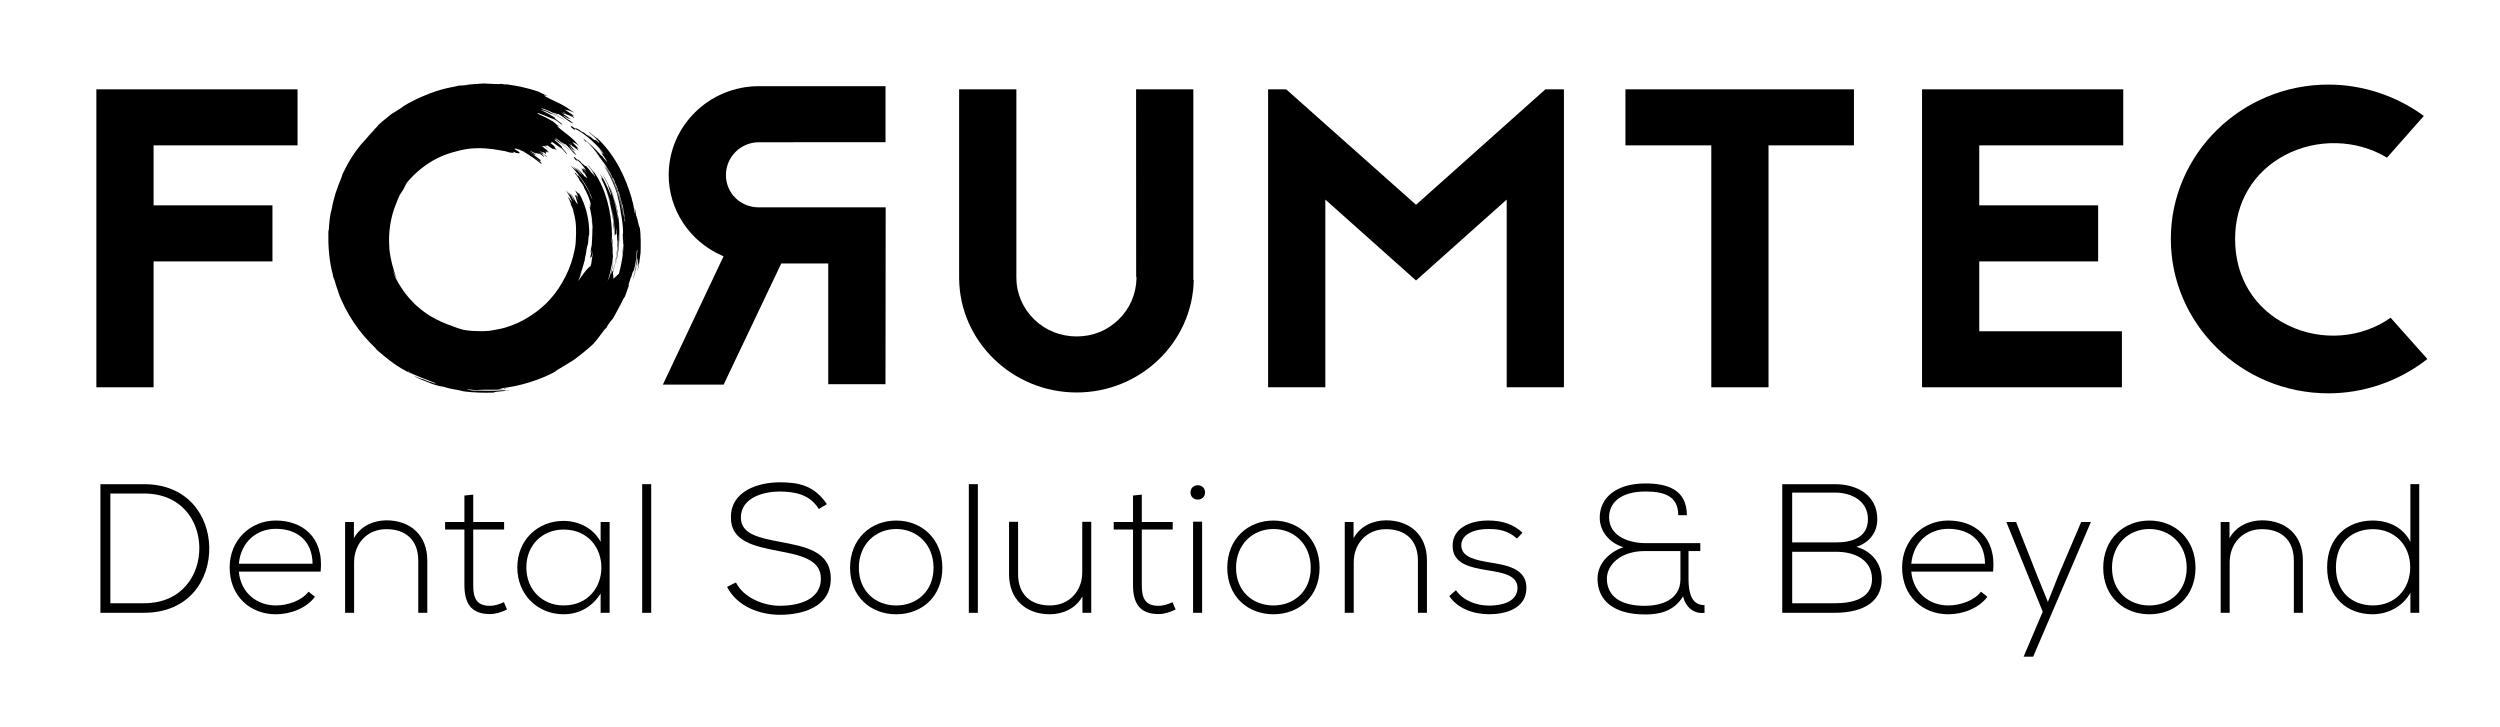
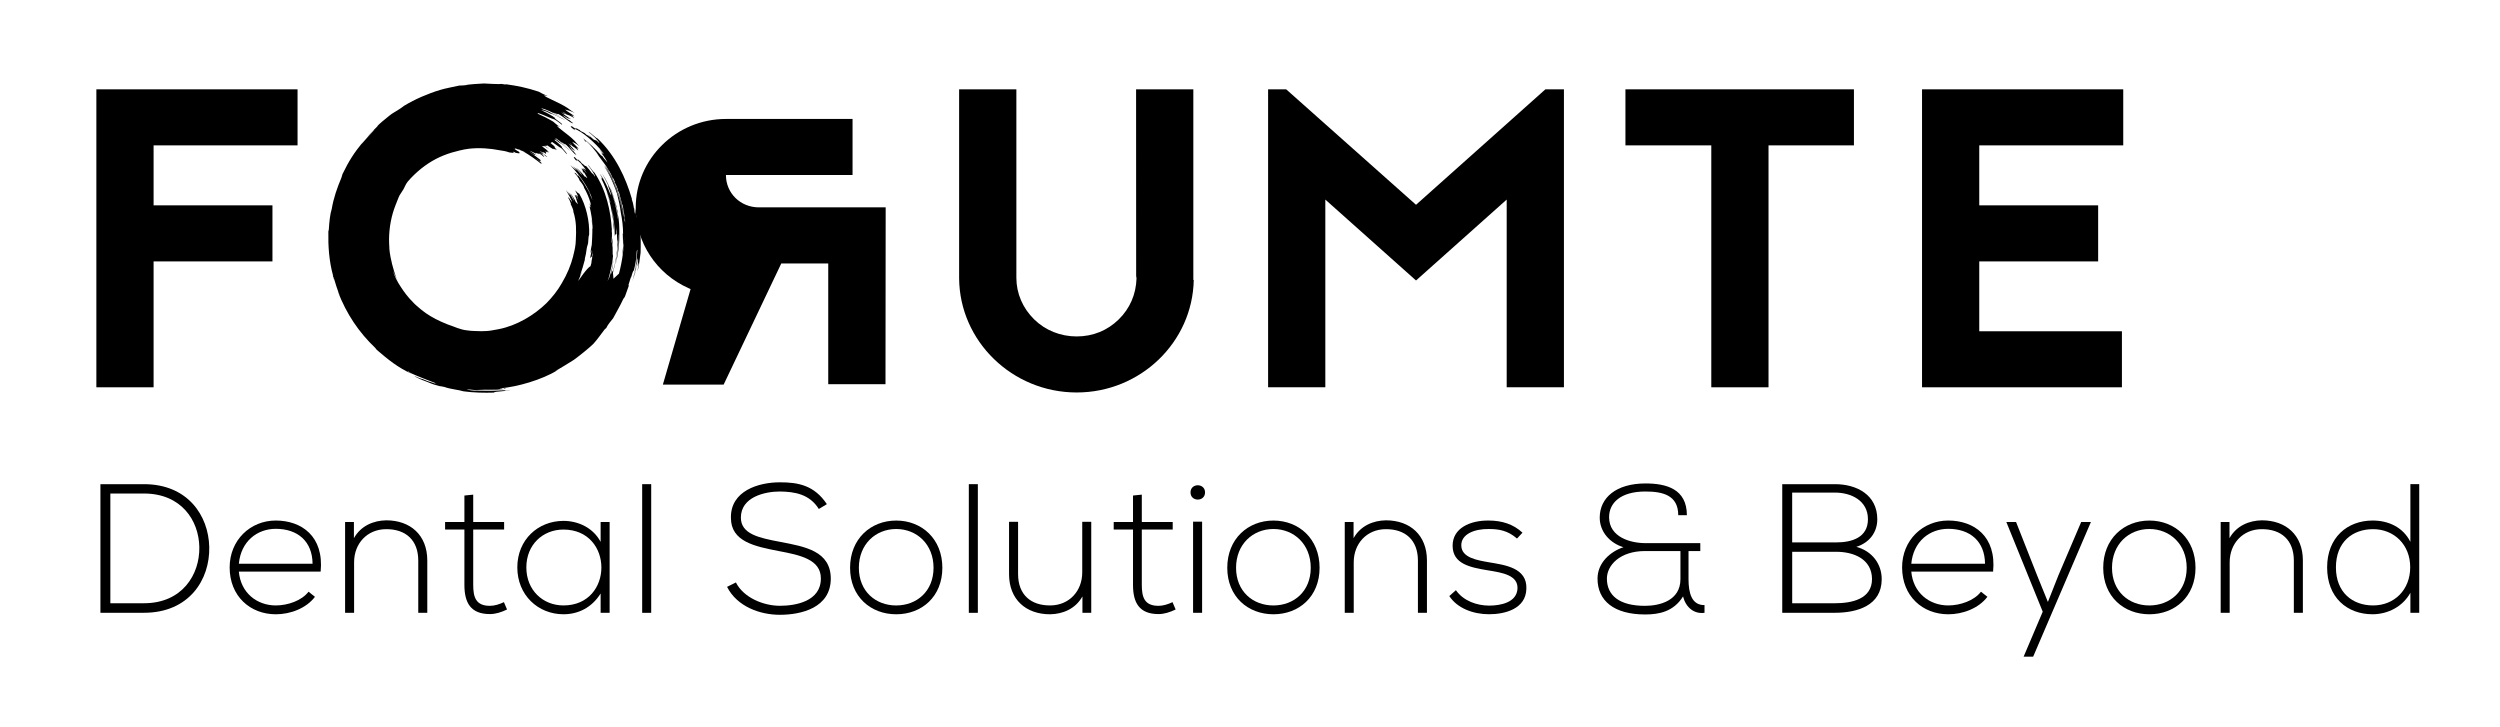
<svg xmlns="http://www.w3.org/2000/svg" version="1.1" id="Capa_1" x="0px" y="0px" viewBox="0 0 1080 314" style="enable-background:new 0 0 1080 314;" xml:space="preserve">
  <g>
    <polygon points="41.63,38.59 41.63,167.31 66.35,167.31 66.35,112.93 117.7,112.93 117.7,88.71 66.35,88.71 66.35,62.8    128.54,62.8 128.54,38.59  " />
    <g>
      <path d="M414.34,38.6v81.59c0.18,27.21,22.96,49.36,50.78,49.36c27.58,0,50.07-21.73,50.58-48.61h-0.18V38.6h-24.73l0.03,80.66    l0.16,0.96c-0.2,6.89-2.85,13.04-7.69,17.77c-4.91,4.82-11.2,7.35-18.16,7.35c-7,0-13.53-2.62-18.35-7.35    c-4.97-4.86-7.71-11.25-7.71-17.98V38.6H414.34z" />
    </g>
    <polygon points="667.61,38.59 611.72,88.47 555.63,38.59 547.82,38.59 547.82,167.31 572.54,167.31 572.54,86.22 611.72,121.17    650.89,86.22 650.89,167.31 675.62,167.31 675.62,38.59  " />
    <polygon points="702.19,38.59 702.19,62.8 739.28,62.8 739.28,167.31 764,167.31 764,62.8 800.9,62.8 800.9,38.59  " />
    <polygon points="830.32,38.59 830.32,167.31 916.67,167.31 916.67,143.11 855.04,143.11 855.04,112.93 906.4,112.93 906.4,88.71    855.04,88.71 855.04,62.8 917.24,62.8 917.24,38.59  " />
    <g>
-       <path d="M1005.87,36.54c-37.53,0-68.07,29.92-68.07,66.69s30.54,66.69,68.07,66.69c15.43,0,30.57-5.26,42.76-14.83l-15.89-17.83    c-12.65,8.97-29.93,10.27-44.32,3.26c-14.53-7.07-22.86-20.66-22.86-37.29c0-15.71,7.82-28.89,21.42-36.14    c13.81-7.36,31.05-6.95,44.2,1.02l15.91-18.02C1035.2,41.35,1020.61,36.54,1005.87,36.54" />
-       <path d="M286.36,166.15h26.25l24.9-52.34h20.29v52.15h24.73l0.08-76.38h-54.77c-7.99,0-14.24-6.13-14.24-13.97    c0-7.8,6.38-14.16,14.24-14.16l54.7-0.02v-24.2h-54.7c-21.5,0-38.97,17.22-38.97,38.37c0,14.96,8.96,28.59,22.83,34.73l0.87,0.39    L286.36,166.15z" />
+       <path d="M286.36,166.15h26.25l24.9-52.34h20.29v52.15h24.73l0.08-76.38h-54.77c-7.99,0-14.24-6.13-14.24-13.97    l54.7-0.02v-24.2h-54.7c-21.5,0-38.97,17.22-38.97,38.37c0,14.96,8.96,28.59,22.83,34.73l0.87,0.39    L286.36,166.15z" />
      <path d="M276.37,98.34c-0.58-0.86-0.88-3.87-1.55-5.25c-0.25-1.19-0.3-2.35-0.58-3.3c-0.17,0.34,0.35,2.68,0.02,2.38    c-0.52-2.33-0.53-4-1.36-6.16c0.03-0.13,0.23,0.44,0.04-0.22c-2.57-8.81-6.95-18.53-14.75-25.92c-0.72-0.11-3.33-2.9-3.99-2.91    c1.46,1.18,4.22,3.55,4.77,4.87c-0.3-0.19-0.48-0.28-1.15-1.04c-0.48-0.25-0.83-0.27-1.25-0.44c-0.83-0.66-1.92-1.69-2.55-2.04    c0.29,0.3,0.93,0.83,0.98,0.99c-0.22-0.06-0.59-0.36-1.19-0.97c0.04,0.15,0.08,0.29-0.24,0.05c-1.61-1.64-1.74-0.99-3.11-2.07    c0.09,0.03,0.38,0.14-0.09-0.2c-0.2,0.13-1.39-0.88-1.65-0.84c-0.21,0,0.57,0.5,0.44,0.52c-0.69-0.41-1.15-0.45-2.01-1.19    c-0.32-0.04-0.73-0.15-0.54,0.25c0.58,0.59,1.04,0.84,1.82,1.45c0.15-0.09-0.54-0.64-0.34-0.69c3.03,0.96,8.77,5.61,12.96,10.93    c-0.48-0.36-1.76-2.16-2.01-2.07c0.68,0.86,1.43,1.44,1.76,2.09c-0.45-0.39-1.06-1.05-1.58-1.56c0.43,0.53,1.09,1.24,1.15,1.47    c-0.02,0.23-0.54-0.44-0.71-0.48c1.32,1.53,2.54,3.57,2.73,4.26c-0.86-1.25-1.47-1.57-2.26-2.92c-0.08,0.03-0.19,0.08-0.5-0.23    c-2.61-3.02-5.14-5.32-7.91-7.49c0.41,0.36,0.54,0.55,0.83,0.84c-0.05,0.05-0.36-0.28-0.32-0.13c0.99,0.92-0.04,0.38,0.82,1.04    c0.43,0.23-0.62-0.75-0.13-0.59c2.27,1.68,4.06,4.32,5.64,6.2c-0.36-0.4-0.73-0.83-1.01-1.09c0.73,0.84,0.84,1.15,1.28,1.76    c1.61,2.32,3.05,3.85,4.08,5.93c0.54,0.62,1.54,2.66,1.74,3.37c0.15,0.13,0.06-0.23,0.39,0.35c0.07,0.25,0.43,0.84,0.6,1.33    c0.08,0.3-0.15-0.12-0.07,0.24c0.59,0.87,0.79,1.82,1.41,3.12c-0.12,0.08,0.01,0.52,0.16,0.99c0.11,0.01-0.09-0.66,0.19-0.08    c0.27,1.28,0.94,3.29,1.3,4.94c0.61,1.28,0.68,2.94,0.74,3.85c0.41,0.68,0.39,2.04,0.33,2.41c0.11,0.51,0.45,1.21,0.32,1.91    c-0.38-0.94-0.53-3.57-0.93-4.58c-0.08-0.55,0.04-0.6-0.07-1.16c-0.73-3.43-1.82-6.92-2.64-9.27c-0.21-0.22,0.22,0.69-0.03,0.21    c-1.24-3.35-3.35-7.72-5.17-9.8c4.98,7.81,7.13,14.93,8.09,22.48c-1.18-7.5-3.75-16.31-8.38-22.27c2.23,3.49,3.57,6.42,4.96,10.03    c0.12,0.59,0.41,1.18,0.69,1.98c0.69,2.64,1.32,5.67,1.64,8.22c0.63,3.05,0.98,6.2,0.98,9.18c-0.08,0.07-0.08-0.27-0.16-0.14    c0.03,1.54,0.16,2.53,0.13,4.28c0.35,1.51-0.46,3.84-0.39,5.05c0.48-1.85,0.76-5.74,0.89-8c-0.08,4.86-0.77,10.47-2.25,15.99    l-2.37,2.22l-0.23-2.56c0.55-1.92,0.94-4.11,1.37-6.04c0.36-2.96,0.91-5.6,0.98-8.24c0.07-0.81,0-1.88,0.17-2.48    c0.01,2.15-0.11,4.97-0.4,7.1c-0.26,1.57-0.47,3.94-0.98,6.03c0.62-2.29,1.13-4.93,1.42-8.03c0.17-1.3,0.18-3.13,0.2-5.26    c-0.01-2.54,0-5.74-0.72-8.53c-0.04-0.45-0.02-0.78-0.13-1.41c-0.25-0.7-0.27-1.42-0.42-1.97c-1.16-3.28-1.53-5.93-2.89-8.28    c1.2,2.69,1.99,5.63,3.01,9.37c0.07,1.4,0.74,3.84,0.58,4.64c-0.93-6.66-2.96-14.05-6.96-19.95c0.84,1.55,1.87,3.34,2.73,5.23    c-0.09,0.75,1.29,3.5,1.29,4.37l-0.36-0.84c-0.18-0.08,0.33,0.8,0.17,0.75c-1.16-2.96-2.56-6.18-4.36-8.95    c0.39,0.84,0.95,1.63,1.28,2.45c-0.63-1.13-1.26-2.29-1.66-2.72c0.5,0.88,0.96,1.71,0.99,2.07c-0.06,0.19-0.33-0.3-0.43-0.24    c1.51,3.04,2.79,6.28,3.9,10.02c-0.04,0.15,0.17,0.69,0.1,0.75c-0.64-1.98-0.97-3.57-1.68-4.97c1.53,4.04,2.15,7.84,2.9,12.4    c0.01,0.93,0.08,2.83,0.36,4.31c0.05-2.98-0.48-6.36-0.95-9.41c0.87,4,1.18,7.54,1.28,11.92c0.2-0.43,0.35-0.96,0.61-0.83    c0.06-1.04-0.11-2.23-0.04-3.04c0.12,0.81,0.16,2.36,0.2,3.16c0.23-0.01-0.12-2.16,0.1-1.67c0.13,1.51,0.04,3.9,0.33,4.84    c0.01-0.29,0.01-0.65,0.06-0.79c-0.1,4.99-0.79,9.19-2.06,13.77l-0.05-0.56l-0.66,1.3c0.02-0.04,0.04-0.09,0.05-0.14    c-0.02,0.08-0.05,0.12-0.07,0.18l-0.08,0.18c-0.02,0.03-0.04,0.07-0.06,0.04c0.47-1.46,1.13-5.01,0.91-5.73    c-0.04,2.1-0.81,4.71-1.57,7.13l-0.82,1.65c0.23-0.65,0.44-1.21,0.58-1.61c0.71-2.66,1.68-6.66,1.81-9.29    c-0.33-0.84,0-3.44-0.3-4.74c0.02-1.06,0.2-2.05,0.14-2.92c-0.22,0.25-0.23,2.33-0.44,2.03c0-2.07,0.32-3.5,0.02-5.48    c0.05-0.1,0.12,0.41,0.08-0.18c-0.49-7.96-2.35-17.02-7.55-24.73c-0.6-0.23-2.28-3.09-2.83-3.23c1.01,1.29,2.92,3.79,3.12,5.03    c-0.21-0.22-0.35-0.33-0.78-1.11c-0.2-0.17-0.38-0.25-0.54-0.35c-0.8-1.11-1.63-2.16-2.52-3.11c-0.2,0.02-0.44-0.08-0.69-0.22    c-0.59-0.69-0.9-0.59-1.64-1.49c0.08,0.04,0.29,0.2-0.05-0.19c-0.2,0.08-1.01-1-1.24-1.01c-0.18-0.04,0.39,0.53,0.27,0.52    c-0.52-0.48-0.91-0.59-1.48-1.38c-0.25-0.1-0.59-0.27-0.5,0.11c0.37,0.61,0.71,0.91,1.27,1.57c0.14-0.07-0.35-0.65-0.17-0.66    c0.58,0.32,1.25,0.87,1.95,1.57c-0.02-0.01-0.04-0.03-0.05-0.04c0.54,0.85,2.22,2.43,2.14,3.03c-0.44-0.69-1.15-0.93-1.04-0.76    c0.43,0.52,1.3,1.55,1.45,2.07c-0.76-1.14-0.96-1.14-1.76-2.16c-0.26-0.21,0.35,0.54,0.18,0.57c-0.34-0.39-0.58-0.54-0.65-0.37    l0.13,0.18l-0.03-0.03c0.28,0.38,0.37,0.57,0.54,0.85c-0.03,0.05-0.23-0.3-0.23-0.15c0.68,0.95-0.09,0.31,0.51,1.03    c0.31,0.26-0.39-0.75,0.01-0.53c0.09,0.12,0.18,0.26,0.27,0.38c0.28,0.63,1.07,1.71,1.4,2.37c-0.16-0.2-0.35-0.47-0.46-0.54    c0.06,0.18,0.17,0.38,0.11,0.46c-0.36-0.42-0.72-0.84-0.82-0.59c-1.31-1.7-2.7-3.14-3.94-3.94c1.01,1.06,2.08,1.91,2.83,3.4    c-1.07-1.26-2.79-3.06-3.96-4.01c0.45,0.51,1.23,1.33,1.56,1.84c-0.83-0.55-1.93-1.65-2.79-2.29c4.32,4.61,8.37,10.21,9.6,15.16    c-0.61-1.45-1.18-2.57-1.3-3.32c-1.23-2.22-3.09-5.51-4.92-7.48c0.04,0.23-0.06,0.29-0.28,0.07l-0.78-1.02    c-0.08,0.19-0.41-0.15-0.59-0.17c0.94,0.98,1.58,1.86,2.17,2.88c0.11,0.29-0.16-0.03-0.06,0.22c0.79,1.13,1.34,1.57,1.98,2.85    c0.11,0.25,0.06,0.34,0.14,0.54c2.63,4.49,3.57,9.5,2.55,6.81c0.19,0.8,0.5,1.56,0.62,2.32c-0.32-1.08-0.64-2.19-0.89-2.62    c0.25,0.83,0.47,1.62,0.45,1.94c-0.09,0.14-0.23-0.32-0.34-0.3c0.71,2.87,1.16,5.86,1.41,9.25c-0.07,0.1,0.02,0.61-0.07,0.66    c-0.15-1.81-0.13-3.2-0.46-4.54c0.54,3.72,0.31,7.06,0.08,11.08c-0.17,0.78-0.5,2.41-0.53,3.73c0.61-2.52,0.56-1.54-0.2,2.19    c0.23-0.33,0.48-0.74,0.66-0.58c0.26-0.87,0.35-1.92,0.56-2.59c-0.04,0.7-0.31,2.03-0.43,2.74c0.2,0.03,0.31-1.87,0.41-1.43    c-0.17,1.24-0.65,3.04-0.65,3.95c-0.11,0.45-0.26,0.9-0.39,1.36c-1.39,0.49-5.27,6.35-5.27,6.35c0.23-0.93,1.16-2.56,1.45-3.87    c-0.21,0.07-0.5,1.53-0.74,1.46c0.82-1.96,1.65-4.98,2.12-6.74c0.02-0.23-0.04-0.34,0.06-0.75c0.17-0.57,0.28-1.14,0.38-1.69    l0.04-0.11l0.05-0.44c0.2-1.24,0.32-2.37,0.59-3.15c0.13-0.41,0.22-0.63,0.3-1.15c0.14-1.2,0.09-2.85,0.45-3.56    c0.23-5.77-1.29-12.64-4.29-17.73c-0.48-0.06-1.15-0.86-1.75-1.46c0.29,0.84,1.43,2.48,1.24,2.98c-0.24-0.69-0.79-1.02-0.75-0.85    c0.27,0.52,0.82,1.56,0.84,2.02c-0.43-1.1-0.6-1.15-1.08-2.16c-0.19-0.23,0.19,0.53,0.04,0.53c-0.22-0.4-0.39-0.57-0.48-0.43    l0.63,1.43c-0.03,0.46,0.61,1.83,0.78,2.55c-0.09-0.2-0.21-0.46-0.29-0.54c0.02,0.15,0.08,0.35,0.01,0.39    c-0.23-0.41-0.45-0.82-0.57-0.64c-0.79-1.69-1.69-3.16-2.59-4.06c0.67,1.07,1.41,2,1.75,3.41c-0.66-1.29-1.77-3.13-2.59-4.14    c0.29,0.51,0.8,1.34,0.98,1.84c-0.61-0.62-1.33-1.76-1.93-2.46c2.78,4.71,3.22,6.34,2.05,4.35c-0.01,0.19-0.72-1.02-0.72-1.02    c-0.1,0.14-0.33-0.21-0.47-0.26c0.61,1.01,0.98,1.89,1.3,2.85c0.04,0.26-0.13-0.06-0.09,0.17c0.45,1.1,0.84,1.59,1.13,2.8    c0.05,0.23-0.01,0.29,0.03,0.49c1.36,4.29,1.25,8.09,1.07,11.99c-0.04,2.71-0.54,4.65-1.1,6.9c0.03,0.04-0.03,0.25-0.08,0.42    l-0.04,0.13c-0.93,3.65-2.55,7.56-4.78,11.33c-1.86,3.3-4.21,6.22-6.66,8.71c-5.28,5.16-12.83,9.77-20.78,11.29    c-1.74,0.26-3.53,0.76-5.35,0.79l-2.01,0.07c-1.93-0.07-4.53-0.07-5.88-0.32c-3.47-0.32-5.6-1.63-8.8-2.64    c-1.03-0.42-1.91-0.83-2.88-1.23c-2.93-1.34-5.97-3.06-8.48-5.15c-1.14-0.99-2.67-2.17-3.63-3.31c-2.01-1.98-3.65-4.17-5.06-6.35    c-1.65-2.45-2.95-4.95-3.49-7.25c0.7,1.91,1.42,3.36,2.24,4.74c-0.46-0.79-0.52-1.14-0.92-1.88c-1.12-3.33-2.4-7.48-2.86-12.14    c-0.04-0.29,0.07-0.28-0.01-0.66c-0.14-1.3-0.07-2.51-0.13-3.75c0.09-4.86,0.94-9.81,2.81-14.52c0.54-1.23,1.17-3.14,1.74-4.24    l1.72-2.68c0.84-1.52,0.71-1.77,1.8-3.23c1.8-2.13,3.9-4.09,5.86-5.67c4.21-3.32,8.21-5.36,13.05-6.86    c2.05-0.57,4.86-1.37,7.53-1.69c4.45-0.49,9.09-0.18,13.44,0.69c1.26,0.16,2.48,0.36,4.06,0.92c0.84,0.06,1.57,0.18,2.26,0.32    c-0.38-0.2-0.76-0.39-0.84-0.57c0.21-0.01,0.27-0.12,0.87,0.15c0.43,0.14,0.07,0.18,0.46,0.31c0.27-0.09,1.32,0.29,1.59,0.14    c0.23-0.14-0.07-0.4-0.33-0.72c-1.12-0.49-1.16-0.9-2.48-1.4c0.45,0.15,0.54,0.16,0.93,0.33c0-0.15-0.11-0.33,0.23-0.29l0.84,0.35    c0.6-0.02,2.58,0.77,3.67,1.54c-0.82-0.46-1.95-1.06-2.69-1.23c0.24,0.23,0.84,0.41,1.27,0.54c2.73,1.48,5.96,3.82,7.95,5.47    c0.17-0.05-0.12-0.29-0.24-0.46c0.25,0.15,0.53,0.35,0.7,0.4c-0.69-0.81-2.08-1.77-2.9-2.42c0.77,0.54,1.25,0.77,1.66,1.2    c0.14-0.06,0.53,0.23,0.61,0.12c-0.06-0.12-0.49-0.46-0.57-0.57c0.27,0.19,0.49,0.38,0.49,0.28l0.08-0.13    c-1.44-1.14-3.25-2.58-4.92-3.52c0.9,0.34,1.59,0.95,2.4,1.41c-0.5-0.36-0.06-0.3,0.07-0.34c0.41,0.26,0.94,0.64,1.11,0.66    c-1.43-0.99-2.63-1.8-3.62-2.43c1.24,0.5,2.55,1.31,3.13,1.42c-0.04-0.11-0.42-0.33-0.43-0.43c0.71,0.33,1.17,0.39,1.76,0.56    c0-0.08-0.43-0.32-0.47-0.4c0.9,0.41,1.69,1.14,2.38,1.65c0.21-0.48-1.32-1.33-2.05-1.98c0.37,0.1,1.61,1.12,1.7,0.96    c0.2,0.08-0.54-0.43-0.53-0.52c0.38,0.15,0.42,0.06,1.08,0.58c-0.58-0.25,0.98,1.11,1.15,0.94c-1.12-1.18-2.37-1.74-3.3-2.64    c0.44,0.23,0.97,0.58,1.32,0.73c0.28-0.03,0.54,0.03,0.38-0.17c0.76,0.49,0.41,0.31,0.88,0.71c0.23-0.12,0.64-0.33-0.24-1.02    c0.26,0.17,0.51,0.33,0.55,0.3c-0.03-0.08-0.5-0.33-0.49-0.4c0.63,0.38,0.98,0.6,1.08,0.43c-0.03-0.19-0.73-0.61-0.76-0.73    c0.59,0.32,1.23,1.01,1.31,0.84c-0.2-0.26-0.79-0.76-0.92-0.94c0.66,0.46,0.79,0.65,1.31,1.03c-0.98-0.95-2.17-1.87-3.44-2.76    h0.16c0.08,0.07,0.19,0.15,0.29,0.22c-0.02-0.06-0.12-0.14-0.21-0.22l0.55-0.01c0,0,0.08-0.02,0.2-0.07    c0.78,0.5,1.58,1.01,2.19,1.35c-0.56-0.52-1.36-0.99-1.99-1.42c0.06-0.03,0.1-0.05,0.17-0.08c0.41,0.13,0.82,0.26,0.96,0.11    c-0.12-0.09-0.28-0.23-0.41-0.34l0.17-0.08c1.13,0.75,2.65,1.76,2.85,1.82c0.17,0.01,0.02-0.19,0.16-0.22    c0.28,0.07,0.84,0.51,1.2,0.65c-0.29-0.31-0.66-0.67-0.49-0.74c0.32,0.26,0.83,0.7,0.89,0.66c-0.64-0.61-1.38-1.31-1.09-1.33    c-0.28-0.47-1.13-1.12-1.88-1.66c0.02-0.01,0.03-0.02,0.04-0.04c0.19,0.13,0.35,0.23,0.48,0.25c-0.13-0.08-0.26-0.19-0.38-0.29    c0.21-0.12,0.4-0.25,0.6-0.39c1.57,1.07,2.89,2.15,3.89,2.65c1.03,0.84,1.86,2.07,2.5,2.74c-0.23-0.26-0.13-0.3-0.04-0.37    c-0.54-0.99-2.61-2.81-2.08-2.89c-0.29-0.26-0.63-0.56-0.58-0.66c-0.72-0.71-1.72-1.57-2.66-2.33c0.08-0.08,0.15-0.16,0.21-0.24    c0.43,0.26,0.94,0.62,1.63,1.24c1.25,0.53,3.52,2.46,5.02,3.74c-0.9-0.95-2.42-2.13-4.05-3.36l-1.45-1.23    c-0.26-0.22-0.6-0.43-0.95-0.66c0.05-0.08,0.1-0.15,0.15-0.23c1.21,0.77,2.54,1.89,4.16,3.23c0.24,0.22,0.75,0.57,0.26,0.17    l-0.47-0.38c-0.32-0.42-1.2-0.96-1.54-1.4c0.72,0.47,1.72,1.15,1.73,0.93c1.8,1.45,3.6,4.29,4.76,4.67    c-0.15-0.34-1.02-1.18-1.07-1.45c-0.12,0.01-0.54-0.41-0.92-0.76c-0.1-0.31-0.89-1.09-1.1-1.46c0.21-0.15,1.59,1.58,1.91,1.68    c0.43,0.23-0.44-0.5-0.31-0.55c0.26,0.18,0.95,0.99,0.94,0.75c-0.8-0.84-2.64-2.72-2.97-3.27c0.45,0.33,0.45,0.46,0.88,0.83    c0.02-0.16,0.53,0.35,0.58,0.23c-0.35-0.33-0.5-0.54-0.26-0.39c0.07,0.07,0.12,0.1,0.01-0.03c-0.1-0.05-0.85-0.9-0.46-0.61    c0.74,0.66,0.56,0.71,0.99,1.17c0.65,0.35,1.46,0.92,2.57,1.93c0.1-0.18-0.5-0.82-1.02-1.41c1.13,1.12,0.21-0.16,1.29,0.87    c-0.36-0.73-2.39-2.41-2.91-3.26c0.93,0.43,1.81,0.84,3.22,2c-0.81-0.78-1.44-1.56-2.25-2.47c-2.84-2.91-7.7-5.85-7.38-6.45    c0.32,0.11,1.02,0.58,1.06,0.43c-0.89-0.5-2.16-1.57-2.84-2.19c-2.39-1.42-4.54-2.5-6.67-3.42c-0.09-0.15-0.03-0.24,0.35-0.23    c2.82,0.93,5.23,2.28,6.81,2.68c1.37,0.71,2.63,1.88,3.51,2.47c-0.33-0.23-0.22-0.31-0.14-0.4c-0.85-0.98-3.63-2.51-3.08-2.73    c-0.38-0.23-0.84-0.48-0.81-0.59c-1.45-0.92-3.64-2.06-5.18-2.75c0.89,0.2,1.74,0.22,3.92,1.44c1.54,0.29,4.57,1.91,6.57,2.98    c-1.24-0.85-3.23-1.79-5.37-2.79l-1.96-1.01c-1.01-0.56-2.92-0.96-3.07-1.39c1.92,0.3,4.32,1.55,7.44,3.18    c0.32,0.19,0.99,0.46,0.33,0.12l-0.61-0.32c-0.49-0.4-1.59-0.78-2.08-1.18c0.91,0.34,2.21,0.87,2.16,0.6    c2.39,1.18,5.12,3.96,6.54,4.1c-0.26-0.36-1.47-1.08-1.58-1.38c-0.15,0.07-0.72-0.31-1.24-0.62c-0.18-0.32-1.26-0.99-1.6-1.37    c0.21-0.23,2.17,1.39,2.55,1.43c0.56,0.16-0.61-0.46-0.48-0.55c0.35,0.15,1.31,0.87,1.25,0.61c-1.12-0.75-3.65-2.4-4.15-2.94    c0.57,0.26,0.61,0.41,1.19,0.73c-0.01-0.21,0.68,0.26,0.7,0.1c-0.46-0.27-0.69-0.49-0.38-0.37c0.08,0.05,0.17,0.08,0.02-0.04    c-0.14-0.02-1.19-0.82-0.69-0.59c1,0.58,0.81,0.69,1.42,1.1c0.82,0.23,1.88,0.66,3.39,1.53c0.07-0.22-0.76-0.8-1.52-1.32    c1.55,0.97,0.21-0.23,1.68,0.66c-0.59-0.72-3.3-2.12-4.1-2.96c1.14,0.26,2.25,0.52,4.13,1.47c-1.11-0.67-2.01-1.41-3.17-2.22    c-3.92-2.57-10.1-4.69-9.89-5.42c0.38,0.04,1.28,0.39,1.29,0.21c-1.12-0.34-2.82-1.24-3.75-1.76c-5.15-1.72-9.33-2.53-13.83-3.16    c-0.63-0.08-0.23,0.11-0.92,0.02c-0.66-0.05-0.68-0.18-1.5-0.22c-0.56,0.23-6.22-0.13-7.42-0.18c-2.01,0.08-6.42,0.38-8.15,0.71    c0.48-0.06,0.91-0.1,0.97-0.04c-1.79,0.18-2.98,0.27-3.39,0.22c-2.87,0.66-5.93,1.16-8.32,1.9c-5.13,1.53-10.93,4.02-15.53,6.82    l-1.48,1.08c-2.09,1.45-3.55,2.03-5.08,3.34c-2.07,1.69-4.3,3.43-5.48,4.86c0.33-0.33,0.65-0.64,0.71-0.61    c-1.6,1.67-3.48,3.34-4.69,4.85c0.58-0.54,2.56-2.81,3.24-3.22c-1.55,1.64-4.21,4.53-5.85,6.46c0.03-0.14,0.74-0.88,0.74-1.01    c-3.77,4.63-5.97,8.01-8.82,13.89c-0.12,0.42-0.17,0.77-0.39,1.38c-1.87,4.47-3.43,8.86-4.2,13.55c-0.75,2.26-1.07,5.76-1.27,8.91    c-0.08,0.17-0.13,0.59-0.2,0.89c-0.12,6.24,0.29,12.83,2.09,19.22c-0.07,0.09-0.19-0.5-0.23-0.48c0.1,0.67,0.41,1.2,0.53,1.89    c0.24,0.21-0.41-1.26-0.18-1.05c0.7,2.48,1.76,5.74,2.63,7.81c-0.15-0.06-0.65-1.63-0.73-1.45c3.77,9.71,9.02,17.52,16.19,24.36    c0.31,0.33,0.2,0.39,0.69,0.86c4.82,4.12,9.05,7.61,15.24,10.41c-0.76-0.39-1.47-0.81-2.15-1.22c0.36,0.14,0.68,0.22,0.84,0.14    c-1.78,0.18,14.75,6.14,11.44,5.06c-0.62-0.1,0.06,0.14-0.23,0.11c-1.44-0.57-2.91-0.88-4.14-1.4c-0.01-0.01,0.06-0.01,0.16,0.02    c-0.48-0.13-1.2-0.48-1.3-0.53c-0.16-0.05-0.39-0.06-0.74-0.18c-1.53-0.51-2.05-0.78-2.99-1.26c1.29,1.14,4.15,2.05,6.67,3.07    c1.31,0.59,2.74,0.99,4.18,1.37c0.43-0.01,1.35,0.23,2.17,0.38c2.55,0.95,6.11,1.21,8.25,1.88c4.28,0.6,9.33,0.69,13.08,0.55    c0.5-0.65,5.3-0.38,7.35-1.23c-0.67,0.2-1.64,0.33-2.14,0.41c-0.02-0.1-0.6-0.03-0.44-0.2c-4.11,0.17-11.62,0.74-16.36-0.22    c0.5-0.27,2.64,0.09,4.15,0.23c2.6,0.05,5.62-0.03,7.78-0.14c1.4,0.14,2.62-0.28,4.85-0.49c-0.16-0.06-0.02-0.24-0.95-0.16    c0.05,0.08,0.69,0.03,0.22,0.19c-4,0.45-8.15,0.53-11.4,0.33c2.83-0.07,7.53,0.09,10.64-0.42c0.33-0.24-0.94-0.01-1.13-0.11    c7.83-0.69,18.16-3.7,25.18-7.96l-1.3,0.57c2.44-1.44,5.59-3.31,8.18-4.97c3.18-2.36,6.22-4.84,8.36-6.86    c1.53-1.66,3.19-4.03,4.85-6.19c0.42-0.57,0.35-0.17,0.78-0.74c0.64-1.45,2.02-2.98,2.94-4.16c1.3-2.52,3.02-5.31,4.39-8.34    c0.29-0.52,0.45-0.43,0.77-1.19l1.59-4.45c0.12-0.58-0.23,0.15-0.08-0.55c0.33-0.86,0.72-2.5,1.03-3.3c0.05,0-0.08,0.4,0.01,0.34    c0.64-2.17,0.88-2.98,1.25-3.17c0.65-2.64,1.14-5.1,1.21-8.12c0.1-0.17,0.13-0.96,0.29-0.7c-0.16,3.81-0.87,9.05-2.13,13.52    c1-2.81,1.59-6.91,2.08-10.19c0.05,1.26-0.34,2.54-0.4,3.65c-0.24,1.33-0.79,4.06-1.07,5.02c0.72-2.09,1.28-5.89,1.7-8.14    c0.36,0.38-0.18,2.76,0.06,3.17c0.1-0.51,0.13-1.25,0.3-1.4c0.16,0.37-0.48,2.84-0.45,3.52c0.7-2.34,1.06-6.35,1.31-7.96    C276.83,106.04,276.89,101.33,276.37,98.34" />
      <path d="M90.4,236.3c0.32,14.14-8.74,28.42-28.2,28.42H43.38v-55.56H62.2C81.02,209.16,90.09,222.65,90.4,236.3 M47.67,213.2v47.4    H62.2c16.52,0,24.15-12.39,23.91-24.3c-0.23-11.58-7.87-23.1-23.91-23.1H47.67z" />
      <path d="M99.21,245.11c0-11.74,8.9-20.24,19.93-20.24c11.05,0,20.89,6.75,19.38,22.07h-35.33c0.79,9.21,7.85,14.61,15.95,14.61    c5.17,0,11.21-2.06,14.15-5.94l2.77,2.21c-3.8,5.01-10.63,7.55-16.91,7.55C108.11,265.36,99.21,257.59,99.21,245.11     M135.03,243.53c-0.08-9.67-6.44-15.08-15.89-15.08c-8.1,0-15.08,5.48-15.95,15.08H135.03z" />
      <path d="M152.89,225.51v6.98c3.02-5.4,8.5-7.62,13.98-7.71c10.48,0,17.72,6.45,17.72,17.32v22.62h-3.9v-22.55    c0-8.89-5.48-13.66-13.99-13.57c-8.09,0.08-13.73,6.2-13.73,14.29v21.83h-3.89v-39.22H152.89z" />
      <path d="M204.43,213.68v11.83h13.35v3.26h-13.35v23.9c0,5.32,1.12,9.05,7.22,9.05c1.92,0,4.06-0.64,6.04-1.59l1.35,3.17    c-2.47,1.19-4.93,1.98-7.4,1.98c-8.34,0-11.02-4.92-11.02-12.62v-23.9h-8.34v-3.26h8.34v-11.43L204.43,213.68z" />
      <path d="M263.36,225.52v39.21h-3.89v-8.34c-3.82,6.12-9.69,8.97-16.05,8.97c-10.95,0-19.94-8.25-19.94-20.25    c0-11.99,8.98-20.09,19.94-20.09c6.36,0,12.8,2.95,16.05,9.06v-8.57H263.36z M227.38,245.12c0,9.85,7.15,16.43,16.04,16.43    c21.84,0,21.84-32.78,0-32.78C234.54,228.76,227.38,235.28,227.38,245.12" />
    </g>
    <rect x="277.42" y="209.16" width="3.9" height="55.58" />
    <g>
      <path d="M353.73,219.88c-4.05-6.5-10.57-7.46-16.84-7.55c-6.51,0-16.83,2.38-16.83,11.27c0,7.06,7.62,8.73,16.99,10.49    c10.73,2.06,21.85,3.95,21.85,15.94c-0.08,12.55-12.72,15.56-22.01,15.56c-8.65,0-18.51-3.58-22.8-12.07l3.82-1.9    c3.41,6.74,12.15,10.08,18.98,10.08c6.83,0,17.72-1.91,17.72-11.76c0.08-8.33-9.14-10.16-18.28-11.9    c-10.17-1.98-20.57-4.04-20.57-14.29c-0.24-11.75,11.99-15.39,21.12-15.39c7.95,0,14.86,1.26,20.33,9.43L353.73,219.88z" />
      <path d="M367.23,245.28c0-12.47,8.9-20.4,19.94-20.4s19.93,7.93,19.93,20.4c0,12.47-8.89,20.09-19.93,20.09    S367.23,257.74,367.23,245.28 M403.29,245.28c0-10.16-7.23-16.75-16.13-16.75c-8.9,0-16.13,6.59-16.13,16.75    s7.23,16.28,16.13,16.28C396.06,261.55,403.29,255.43,403.29,245.28" />
    </g>
    <rect x="418.53" y="209.16" width="3.9" height="55.58" />
    <g>
      <path d="M467.61,264.73v-7.07c-3.02,5.4-8.5,7.62-13.98,7.71c-10.48,0-17.72-6.44-17.72-17.32v-22.62h3.9v22.56    c0,8.88,5.48,13.65,13.99,13.56c8.09-0.08,13.73-6.19,13.73-14.29v-21.83h3.89v39.3H467.61z" />
      <path d="M493.26,213.68v11.83h13.35v3.26h-13.35v23.9c0,5.32,1.12,9.05,7.23,9.05c1.91,0,4.06-0.64,6.04-1.59l1.35,3.17    c-2.47,1.19-4.93,1.98-7.39,1.98c-8.34,0-11.03-4.92-11.03-12.62v-23.9h-8.34v-3.26h8.34v-11.43L493.26,213.68z" />
      <path d="M520.58,212.73c0,4.12-6.28,4.12-6.28,0C514.3,208.6,520.58,208.6,520.58,212.73 M515.41,264.73h3.9v-39.38h-3.9V264.73z" />
      <path d="M530.18,245.28c0-12.47,8.91-20.4,19.94-20.4c11.04,0,19.94,7.93,19.94,20.4c0,12.47-8.9,20.09-19.94,20.09    C539.09,265.36,530.18,257.74,530.18,245.28 M566.24,245.28c0-10.16-7.23-16.75-16.13-16.75c-8.89,0-16.13,6.59-16.13,16.75    s7.24,16.28,16.13,16.28C559.02,261.55,566.24,255.43,566.24,245.28" />
      <path d="M584.74,225.51v6.98c3.02-5.4,8.49-7.62,13.98-7.71c10.48,0,17.72,6.45,17.72,17.32v22.62h-3.9v-22.55    c0-8.89-5.48-13.66-13.99-13.57c-8.09,0.08-13.74,6.2-13.74,14.29v21.83h-3.88v-39.22H584.74z" />
      <path d="M655.34,232.65c-3.97-3.49-7.87-4.12-12.23-4.12c-6.12-0.08-12,2.21-11.83,7.22c0.16,5.24,6.98,6.27,11.91,7.15    c6.97,1.18,16.6,2.37,16.2,11.5c-0.25,8.65-9.23,10.95-16.12,10.95c-6.93,0-13.75-2.62-17.17-7.86l2.85-2.53    c3.26,4.67,9.14,6.66,14.38,6.66c4.77,0,12-1.28,12.23-7.46c0.16-5.64-6.35-6.75-12.78-7.78c-7.63-1.27-15.18-2.7-15.25-10.55    c-0.08-7.71,7.62-11.05,15.57-10.96c5.72,0,10.72,1.59,14.61,5.25L655.34,232.65z" />
      <path d="M725,222.57c0-8.73-6.82-10.24-14.23-10.24c-10.64,0-15.71,4.93-15.64,11.2c0.08,8.49,9.13,11.11,15.8,11.11h23.6v3.41    h-5.09v12.15c0,5.96,1.35,11.28,6.91,11.2v3.33c-4.52,0.64-8.1-2.37-9.28-7.07c-4.06,6.59-10.41,7.79-16.37,7.79    c-13.5,0-20.57-5.96-20.57-15.49c0-6.91,5.64-11.74,11.2-13.56c-5.8-1.76-10.25-6.61-10.25-12.78c0-8.58,7.07-14.77,19.78-14.77    c8.89,0,17.87,2.31,17.87,13.73H725z M725.94,238.05h-15.25c-10.95,0-16.51,6.2-16.51,11.91c0,7.15,5.24,11.76,16.43,11.76    c6.36,0,15.34-2.23,15.34-11.53V238.05z" />
      <path d="M810.99,224.32c0,5.72-3.49,10.17-9.05,11.91c6.98,1.91,10.96,7.54,10.96,13.98c0,11.42-10.64,14.51-20.19,14.51h-22.78    v-55.56h22.78C802.1,209.16,810.99,213.77,810.99,224.32 M774.22,234.32h19.07c6.66,0,13.66-2.07,13.66-10.01    c0-8.1-7.31-11.51-14.23-11.51h-18.5V234.32z M774.22,260.6h18.5c7,0,15.99-1.66,15.99-10.48c-0.08-8.65-7.96-11.75-15.41-11.75    h-19.07V260.6z" />
      <path d="M821.71,245.11c0-11.74,8.9-20.24,19.93-20.24c11.05,0,20.89,6.75,19.38,22.07h-35.34c0.8,9.21,7.86,14.61,15.96,14.61    c5.16,0,11.21-2.06,14.14-5.94l2.78,2.21c-3.8,5.01-10.63,7.55-16.91,7.55C830.61,265.36,821.71,257.59,821.71,245.11     M857.53,243.53c-0.08-9.67-6.44-15.08-15.89-15.08c-8.1,0-15.09,5.48-15.96,15.08H857.53z" />
    </g>
    <polygon points="899.07,225.51 889.21,248.61 884.69,260.04 880.08,248.69 870.94,225.51 866.74,225.51 882.46,264.25    874.2,283.69 878.32,283.69 903.27,225.51  " />
    <g>
      <path d="M908.59,245.28c0-12.47,8.9-20.4,19.94-20.4c11.04,0,19.93,7.93,19.93,20.4c0,12.47-8.89,20.09-19.93,20.09    C917.49,265.36,908.59,257.74,908.59,245.28 M944.65,245.28c0-10.16-7.24-16.75-16.13-16.75c-8.9,0-16.13,6.59-16.13,16.75    s7.23,16.28,16.13,16.28C937.41,261.55,944.65,255.43,944.65,245.28" />
      <path d="M963.14,225.51v6.98c3.02-5.4,8.5-7.62,13.98-7.71c10.48,0,17.72,6.45,17.72,17.32v22.62h-3.9v-22.55    c0-8.89-5.48-13.66-13.99-13.57c-8.09,0.08-13.73,6.2-13.73,14.29v21.83h-3.89v-39.22H963.14z" />
      <path d="M1045.11,209.15v55.57h-3.82v-8.65c-3.26,5.95-9.69,9.29-16.36,9.29c-10.96,0-19.61-7.23-19.61-20.24    c0-12.94,8.73-20.25,19.69-20.25c6.75,0,13.1,2.86,16.28,9.21v-24.93H1045.11z M1009.12,245.12c0,10.87,7.23,16.43,16.05,16.43    c9.21,0,16.04-6.76,16.04-16.51c0-9.76-6.99-16.44-16.04-16.44C1016.35,228.6,1009.12,234.08,1009.12,245.12" />
    </g>
  </g>
</svg>